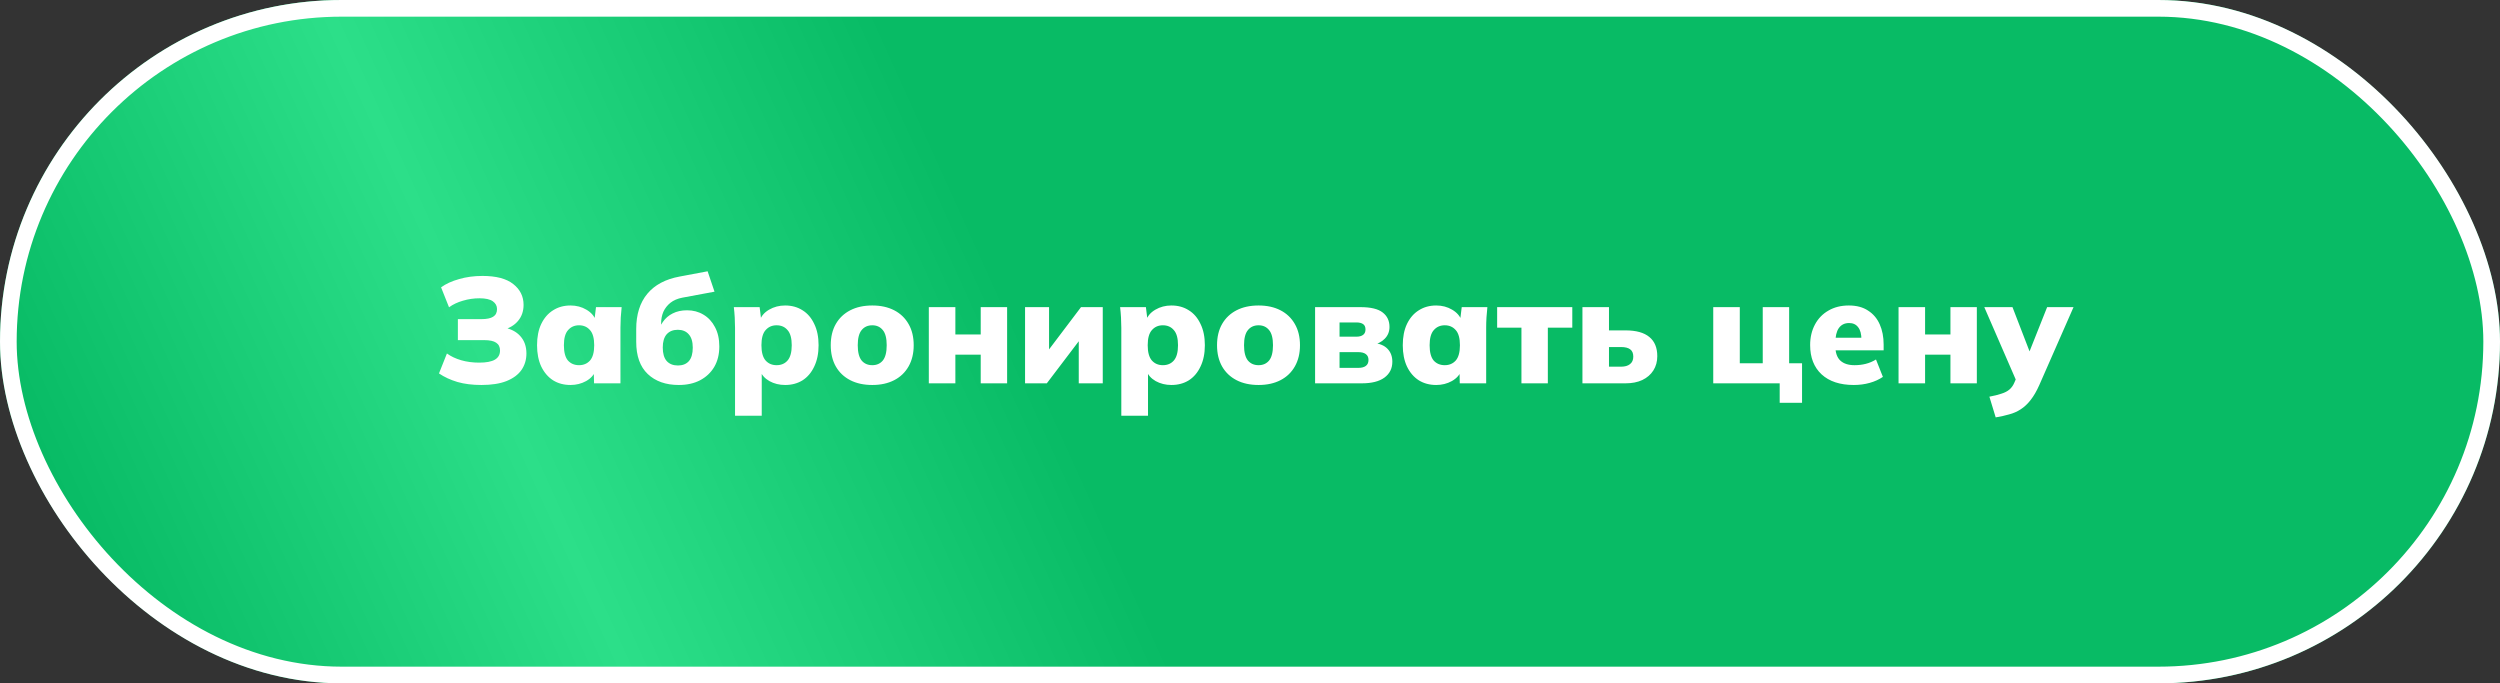
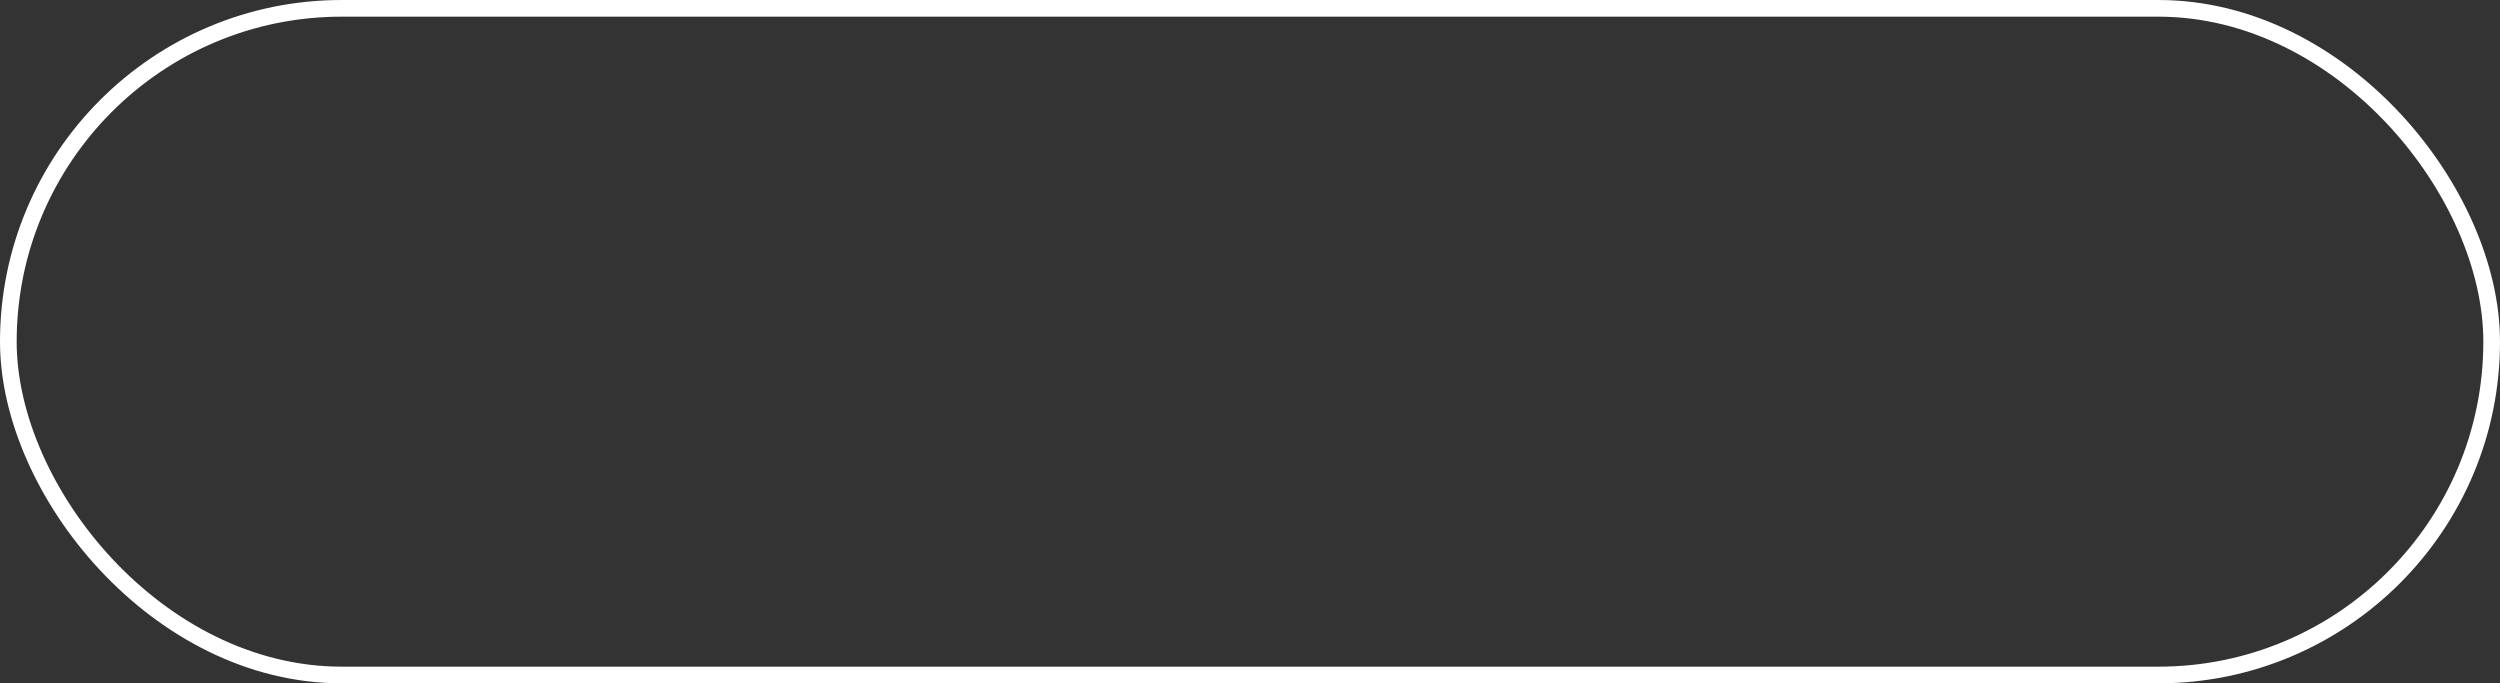
<svg xmlns="http://www.w3.org/2000/svg" width="300" height="82" viewBox="0 0 300 82" fill="none">
  <rect x="0" y="0" width="300" height="82" fill="#333333" stroke="none" />
-   <rect width="300" height="82" rx="41" fill="url(#paint0_linear_2014_281)" />
  <rect x="1" y="1" width="298" height="80" rx="40" stroke="white" stroke-width="2" />
-   <path d="M57.771 46.198C56.691 46.198 55.731 46.078 54.891 45.838C54.051 45.586 53.313 45.244 52.677 44.812L53.631 42.418C54.111 42.766 54.681 43.036 55.341 43.228C56.001 43.42 56.721 43.516 57.501 43.516C58.353 43.516 58.983 43.396 59.391 43.156C59.799 42.916 60.003 42.55 60.003 42.058C60.003 41.638 59.847 41.326 59.535 41.122C59.235 40.918 58.761 40.816 58.113 40.816H54.945V38.296H57.771C58.407 38.296 58.875 38.2 59.175 38.008C59.487 37.816 59.643 37.51 59.643 37.09C59.643 36.706 59.475 36.394 59.139 36.154C58.803 35.914 58.269 35.794 57.537 35.794C56.865 35.794 56.205 35.89 55.557 36.082C54.921 36.262 54.363 36.526 53.883 36.874L52.929 34.48C53.505 34.06 54.225 33.73 55.089 33.49C55.953 33.238 56.889 33.112 57.897 33.112C59.541 33.112 60.771 33.436 61.587 34.084C62.415 34.732 62.829 35.566 62.829 36.586C62.829 37.342 62.607 37.984 62.163 38.512C61.731 39.028 61.137 39.382 60.381 39.574V39.286C61.269 39.442 61.953 39.79 62.433 40.33C62.925 40.87 63.171 41.566 63.171 42.418C63.171 43.162 62.973 43.822 62.577 44.398C62.181 44.962 61.581 45.406 60.777 45.73C59.985 46.042 58.983 46.198 57.771 46.198ZM68.46 46.198C67.668 46.198 66.972 46.012 66.372 45.64C65.772 45.256 65.298 44.704 64.95 43.984C64.614 43.264 64.446 42.412 64.446 41.428C64.446 40.432 64.614 39.58 64.95 38.872C65.298 38.152 65.772 37.606 66.372 37.234C66.972 36.85 67.668 36.658 68.46 36.658C69.168 36.658 69.804 36.826 70.368 37.162C70.944 37.498 71.322 37.936 71.502 38.476H71.322L71.52 36.856H74.598C74.562 37.264 74.526 37.678 74.49 38.098C74.466 38.518 74.454 38.932 74.454 39.34V46H71.286L71.25 44.452H71.466C71.286 44.98 70.908 45.406 70.332 45.73C69.768 46.042 69.144 46.198 68.46 46.198ZM69.486 43.822C70.026 43.822 70.464 43.636 70.8 43.264C71.136 42.88 71.304 42.268 71.304 41.428C71.304 40.588 71.136 39.982 70.8 39.61C70.464 39.226 70.026 39.034 69.486 39.034C68.946 39.034 68.508 39.226 68.172 39.61C67.836 39.982 67.668 40.588 67.668 41.428C67.668 42.268 67.83 42.88 68.154 43.264C68.49 43.636 68.934 43.822 69.486 43.822ZM81.458 46.198C79.898 46.198 78.656 45.76 77.732 44.884C76.808 44.008 76.346 42.718 76.346 41.014V39.484C76.346 37.732 76.79 36.322 77.678 35.254C78.566 34.186 79.862 33.496 81.566 33.184L84.914 32.554L85.742 35.002L81.872 35.722C81.308 35.83 80.834 36.034 80.45 36.334C80.078 36.634 79.796 36.994 79.604 37.414C79.424 37.834 79.334 38.302 79.334 38.818V40.042H78.938C79.046 39.514 79.25 39.04 79.55 38.62C79.85 38.188 80.24 37.852 80.72 37.612C81.212 37.36 81.788 37.234 82.448 37.234C83.18 37.234 83.834 37.408 84.41 37.756C84.998 38.104 85.46 38.602 85.796 39.25C86.144 39.898 86.318 40.672 86.318 41.572C86.318 42.52 86.114 43.342 85.706 44.038C85.298 44.722 84.728 45.256 83.996 45.64C83.276 46.012 82.43 46.198 81.458 46.198ZM81.35 43.858C81.914 43.858 82.352 43.684 82.664 43.336C82.976 42.976 83.132 42.436 83.132 41.716C83.132 41.008 82.97 40.474 82.646 40.114C82.334 39.754 81.896 39.574 81.332 39.574C80.768 39.574 80.324 39.754 80 40.114C79.688 40.474 79.532 41.002 79.532 41.698C79.532 42.418 79.688 42.958 80 43.318C80.324 43.678 80.774 43.858 81.35 43.858ZM88.204 49.888V39.34C88.204 38.932 88.192 38.518 88.168 38.098C88.144 37.678 88.108 37.264 88.06 36.856H91.156L91.354 38.476H91.174C91.342 37.936 91.714 37.498 92.29 37.162C92.866 36.826 93.508 36.658 94.216 36.658C95.008 36.658 95.704 36.85 96.304 37.234C96.904 37.606 97.372 38.152 97.708 38.872C98.056 39.58 98.23 40.432 98.23 41.428C98.23 42.412 98.056 43.264 97.708 43.984C97.372 44.704 96.904 45.256 96.304 45.64C95.704 46.012 95.008 46.198 94.216 46.198C93.52 46.198 92.89 46.042 92.326 45.73C91.762 45.406 91.39 44.98 91.21 44.452H91.408V49.888H88.204ZM93.19 43.822C93.742 43.822 94.18 43.636 94.504 43.264C94.84 42.88 95.008 42.268 95.008 41.428C95.008 40.588 94.84 39.982 94.504 39.61C94.18 39.226 93.742 39.034 93.19 39.034C92.65 39.034 92.212 39.226 91.876 39.61C91.54 39.982 91.372 40.588 91.372 41.428C91.372 42.268 91.54 42.88 91.876 43.264C92.212 43.636 92.65 43.822 93.19 43.822ZM104.676 46.198C103.656 46.198 102.774 46.006 102.03 45.622C101.286 45.238 100.71 44.692 100.302 43.984C99.894 43.264 99.69 42.412 99.69 41.428C99.69 40.432 99.894 39.58 100.302 38.872C100.71 38.164 101.286 37.618 102.03 37.234C102.774 36.85 103.656 36.658 104.676 36.658C105.684 36.658 106.56 36.85 107.304 37.234C108.048 37.618 108.624 38.17 109.032 38.89C109.44 39.598 109.644 40.444 109.644 41.428C109.644 42.4 109.44 43.246 109.032 43.966C108.624 44.686 108.048 45.238 107.304 45.622C106.56 46.006 105.684 46.198 104.676 46.198ZM104.676 43.822C105.204 43.822 105.624 43.636 105.936 43.264C106.248 42.88 106.404 42.268 106.404 41.428C106.404 40.588 106.248 39.982 105.936 39.61C105.624 39.226 105.204 39.034 104.676 39.034C104.136 39.034 103.71 39.226 103.398 39.61C103.086 39.982 102.93 40.588 102.93 41.428C102.93 42.268 103.086 42.88 103.398 43.264C103.71 43.636 104.136 43.822 104.676 43.822ZM111.458 46V36.856H114.644V40.132H117.686V36.856H120.854V46H117.686V42.562H114.644V46H111.458ZM123.007 46V36.856H125.887V42.76H125.257L129.721 36.856H132.331V46H129.451V40.096H130.099L125.617 46H123.007ZM134.557 49.888V39.34C134.557 38.932 134.545 38.518 134.521 38.098C134.497 37.678 134.461 37.264 134.413 36.856H137.509L137.707 38.476H137.527C137.695 37.936 138.067 37.498 138.643 37.162C139.219 36.826 139.861 36.658 140.569 36.658C141.361 36.658 142.057 36.85 142.657 37.234C143.257 37.606 143.725 38.152 144.061 38.872C144.409 39.58 144.583 40.432 144.583 41.428C144.583 42.412 144.409 43.264 144.061 43.984C143.725 44.704 143.257 45.256 142.657 45.64C142.057 46.012 141.361 46.198 140.569 46.198C139.873 46.198 139.243 46.042 138.679 45.73C138.115 45.406 137.743 44.98 137.563 44.452H137.761V49.888H134.557ZM139.543 43.822C140.095 43.822 140.533 43.636 140.857 43.264C141.193 42.88 141.361 42.268 141.361 41.428C141.361 40.588 141.193 39.982 140.857 39.61C140.533 39.226 140.095 39.034 139.543 39.034C139.003 39.034 138.565 39.226 138.229 39.61C137.893 39.982 137.725 40.588 137.725 41.428C137.725 42.268 137.893 42.88 138.229 43.264C138.565 43.636 139.003 43.822 139.543 43.822ZM151.03 46.198C150.01 46.198 149.128 46.006 148.384 45.622C147.64 45.238 147.064 44.692 146.656 43.984C146.248 43.264 146.044 42.412 146.044 41.428C146.044 40.432 146.248 39.58 146.656 38.872C147.064 38.164 147.64 37.618 148.384 37.234C149.128 36.85 150.01 36.658 151.03 36.658C152.038 36.658 152.914 36.85 153.658 37.234C154.402 37.618 154.978 38.17 155.386 38.89C155.794 39.598 155.998 40.444 155.998 41.428C155.998 42.4 155.794 43.246 155.386 43.966C154.978 44.686 154.402 45.238 153.658 45.622C152.914 46.006 152.038 46.198 151.03 46.198ZM151.03 43.822C151.558 43.822 151.978 43.636 152.29 43.264C152.602 42.88 152.758 42.268 152.758 41.428C152.758 40.588 152.602 39.982 152.29 39.61C151.978 39.226 151.558 39.034 151.03 39.034C150.49 39.034 150.064 39.226 149.752 39.61C149.44 39.982 149.284 40.588 149.284 41.428C149.284 42.268 149.44 42.88 149.752 43.264C150.064 43.636 150.49 43.822 151.03 43.822ZM157.811 46V36.856H163.247C164.495 36.856 165.389 37.072 165.929 37.504C166.469 37.924 166.739 38.5 166.739 39.232C166.739 39.796 166.547 40.27 166.163 40.654C165.791 41.038 165.299 41.284 164.687 41.392V41.122C165.515 41.206 166.121 41.452 166.505 41.86C166.889 42.256 167.081 42.772 167.081 43.408C167.081 44.212 166.763 44.848 166.127 45.316C165.503 45.772 164.597 46 163.409 46H157.811ZM160.745 44.146H162.977C163.385 44.146 163.691 44.068 163.895 43.912C164.111 43.756 164.219 43.516 164.219 43.192C164.219 42.88 164.111 42.646 163.895 42.49C163.691 42.334 163.385 42.256 162.977 42.256H160.745V44.146ZM160.745 40.402H162.761C163.109 40.402 163.379 40.33 163.571 40.186C163.763 40.042 163.859 39.826 163.859 39.538C163.859 39.238 163.763 39.022 163.571 38.89C163.379 38.758 163.109 38.692 162.761 38.692H160.745V40.402ZM172.347 46.198C171.555 46.198 170.859 46.012 170.259 45.64C169.659 45.256 169.185 44.704 168.837 43.984C168.501 43.264 168.333 42.412 168.333 41.428C168.333 40.432 168.501 39.58 168.837 38.872C169.185 38.152 169.659 37.606 170.259 37.234C170.859 36.85 171.555 36.658 172.347 36.658C173.055 36.658 173.691 36.826 174.255 37.162C174.831 37.498 175.209 37.936 175.389 38.476H175.209L175.407 36.856H178.485C178.449 37.264 178.413 37.678 178.377 38.098C178.353 38.518 178.341 38.932 178.341 39.34V46H175.173L175.137 44.452H175.353C175.173 44.98 174.795 45.406 174.219 45.73C173.655 46.042 173.031 46.198 172.347 46.198ZM173.373 43.822C173.913 43.822 174.351 43.636 174.687 43.264C175.023 42.88 175.191 42.268 175.191 41.428C175.191 40.588 175.023 39.982 174.687 39.61C174.351 39.226 173.913 39.034 173.373 39.034C172.833 39.034 172.395 39.226 172.059 39.61C171.723 39.982 171.555 40.588 171.555 41.428C171.555 42.268 171.717 42.88 172.041 43.264C172.377 43.636 172.821 43.822 173.373 43.822ZM182.573 46V39.322H179.657V36.856H188.675V39.322H185.741V46H182.573ZM189.892 46V36.856H193.078V39.646H195.058C196.33 39.646 197.284 39.91 197.92 40.438C198.556 40.954 198.874 41.722 198.874 42.742C198.874 43.39 198.718 43.96 198.406 44.452C198.094 44.944 197.65 45.328 197.074 45.604C196.51 45.868 195.838 46 195.058 46H189.892ZM193.078 44.002H194.518C194.986 44.002 195.346 43.9 195.598 43.696C195.862 43.492 195.994 43.192 195.994 42.796C195.994 42.388 195.868 42.094 195.616 41.914C195.376 41.734 195.01 41.644 194.518 41.644H193.078V44.002ZM213.563 48.34V46H205.589V36.856H208.775V43.588H211.529V36.856H214.697V43.588H216.245V48.34H213.563ZM222.455 46.198C220.799 46.198 219.509 45.772 218.585 44.92C217.673 44.068 217.217 42.898 217.217 41.41C217.217 40.486 217.409 39.664 217.793 38.944C218.177 38.224 218.717 37.666 219.413 37.27C220.109 36.862 220.925 36.658 221.861 36.658C222.785 36.658 223.553 36.862 224.165 37.27C224.789 37.666 225.257 38.218 225.569 38.926C225.881 39.622 226.037 40.432 226.037 41.356V42.04H219.899V40.528H223.679L223.373 40.78C223.373 40.096 223.241 39.592 222.977 39.268C222.725 38.932 222.365 38.764 221.897 38.764C221.357 38.764 220.943 38.968 220.655 39.376C220.379 39.772 220.241 40.372 220.241 41.176V41.5C220.241 42.304 220.439 42.892 220.835 43.264C221.231 43.636 221.801 43.822 222.545 43.822C223.025 43.822 223.475 43.768 223.895 43.66C224.327 43.552 224.735 43.378 225.119 43.138L225.947 45.226C225.491 45.538 224.963 45.778 224.363 45.946C223.763 46.114 223.127 46.198 222.455 46.198ZM227.825 46V36.856H231.011V40.132H234.053V36.856H237.221V46H234.053V42.562H231.011V46H227.825ZM239.482 50.086L238.726 47.602C239.302 47.494 239.782 47.374 240.166 47.242C240.562 47.122 240.886 46.954 241.138 46.738C241.39 46.522 241.588 46.24 241.732 45.892L242.182 44.848L242.11 46.054L238.114 36.856H241.498L243.838 42.922H243.244L245.656 36.856H248.824L244.72 46.198C244.396 46.93 244.048 47.53 243.676 47.998C243.316 48.466 242.92 48.838 242.488 49.114C242.068 49.39 241.606 49.594 241.102 49.726C240.61 49.87 240.07 49.99 239.482 50.086Z" fill="white" />
  <defs>
    <linearGradient id="paint0_linear_2014_281" x1="11.25" y1="68" x2="265.512" y2="-47.138" gradientUnits="userSpaceOnUse">
      <stop stop-color="#08BB65" />
      <stop offset="0.19" stop-color="#2CDF89" />
      <stop offset="0.405" stop-color="#08BB65" />
    </linearGradient>
  </defs>
</svg>